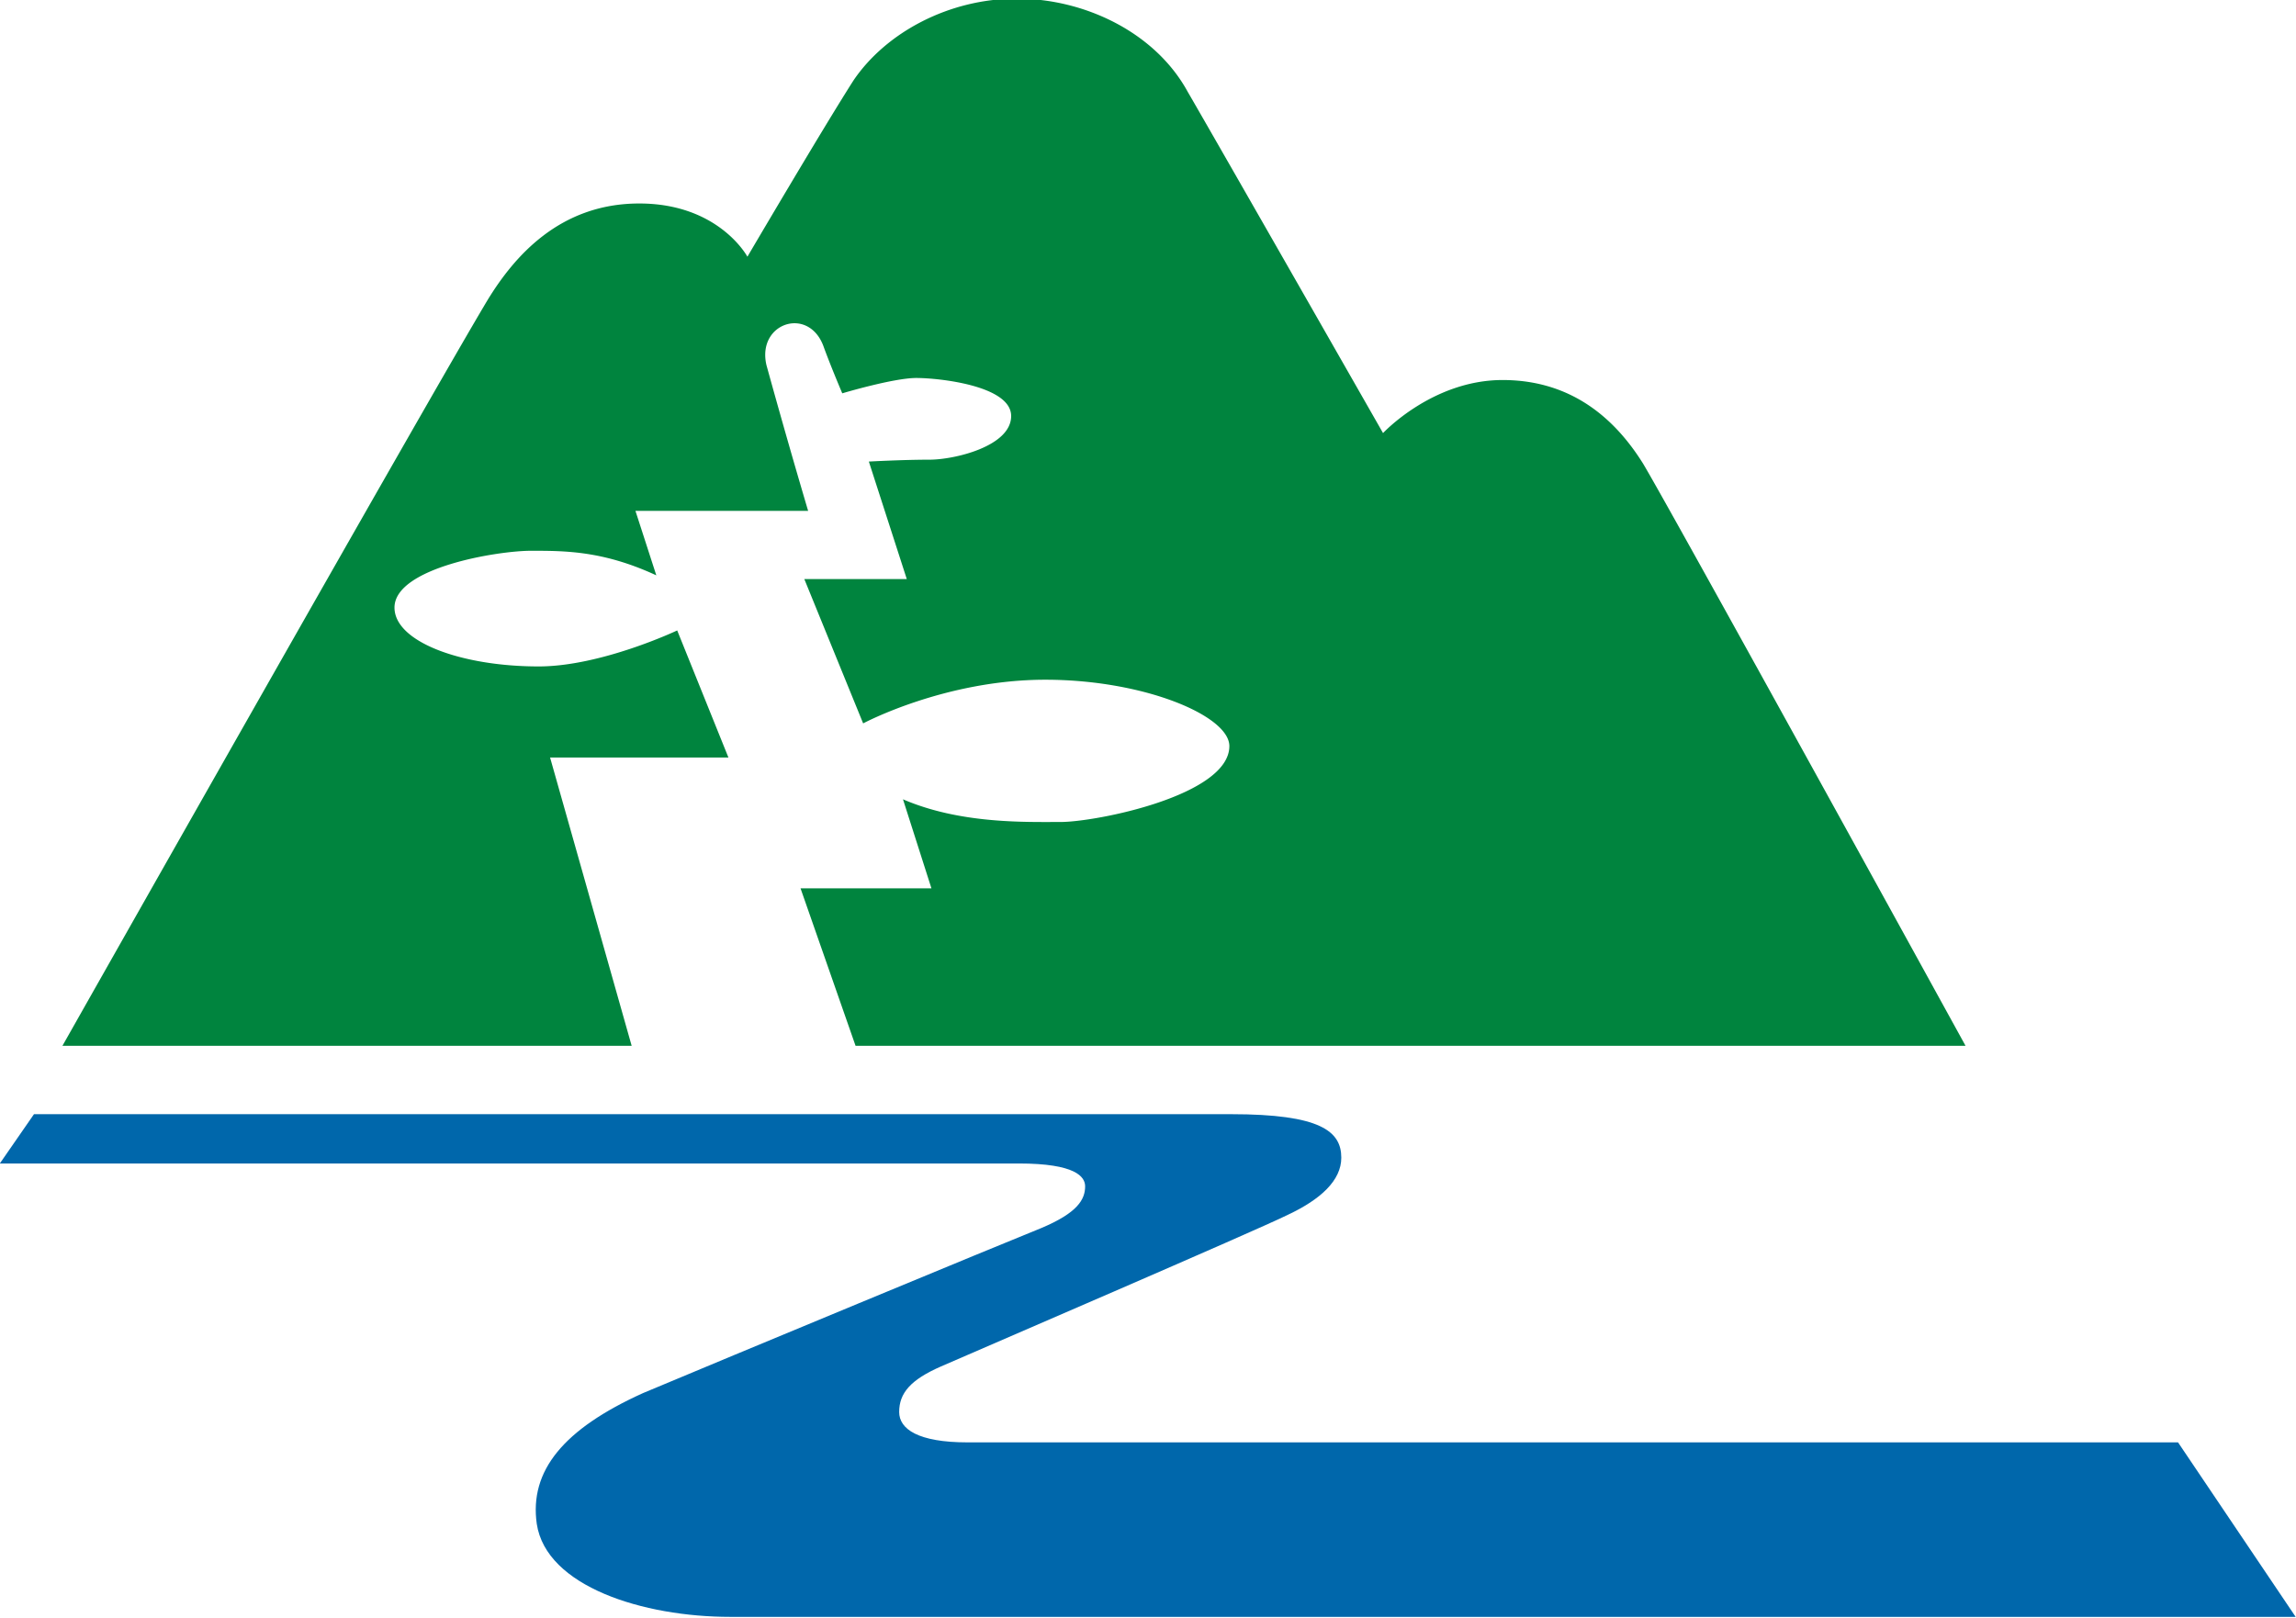
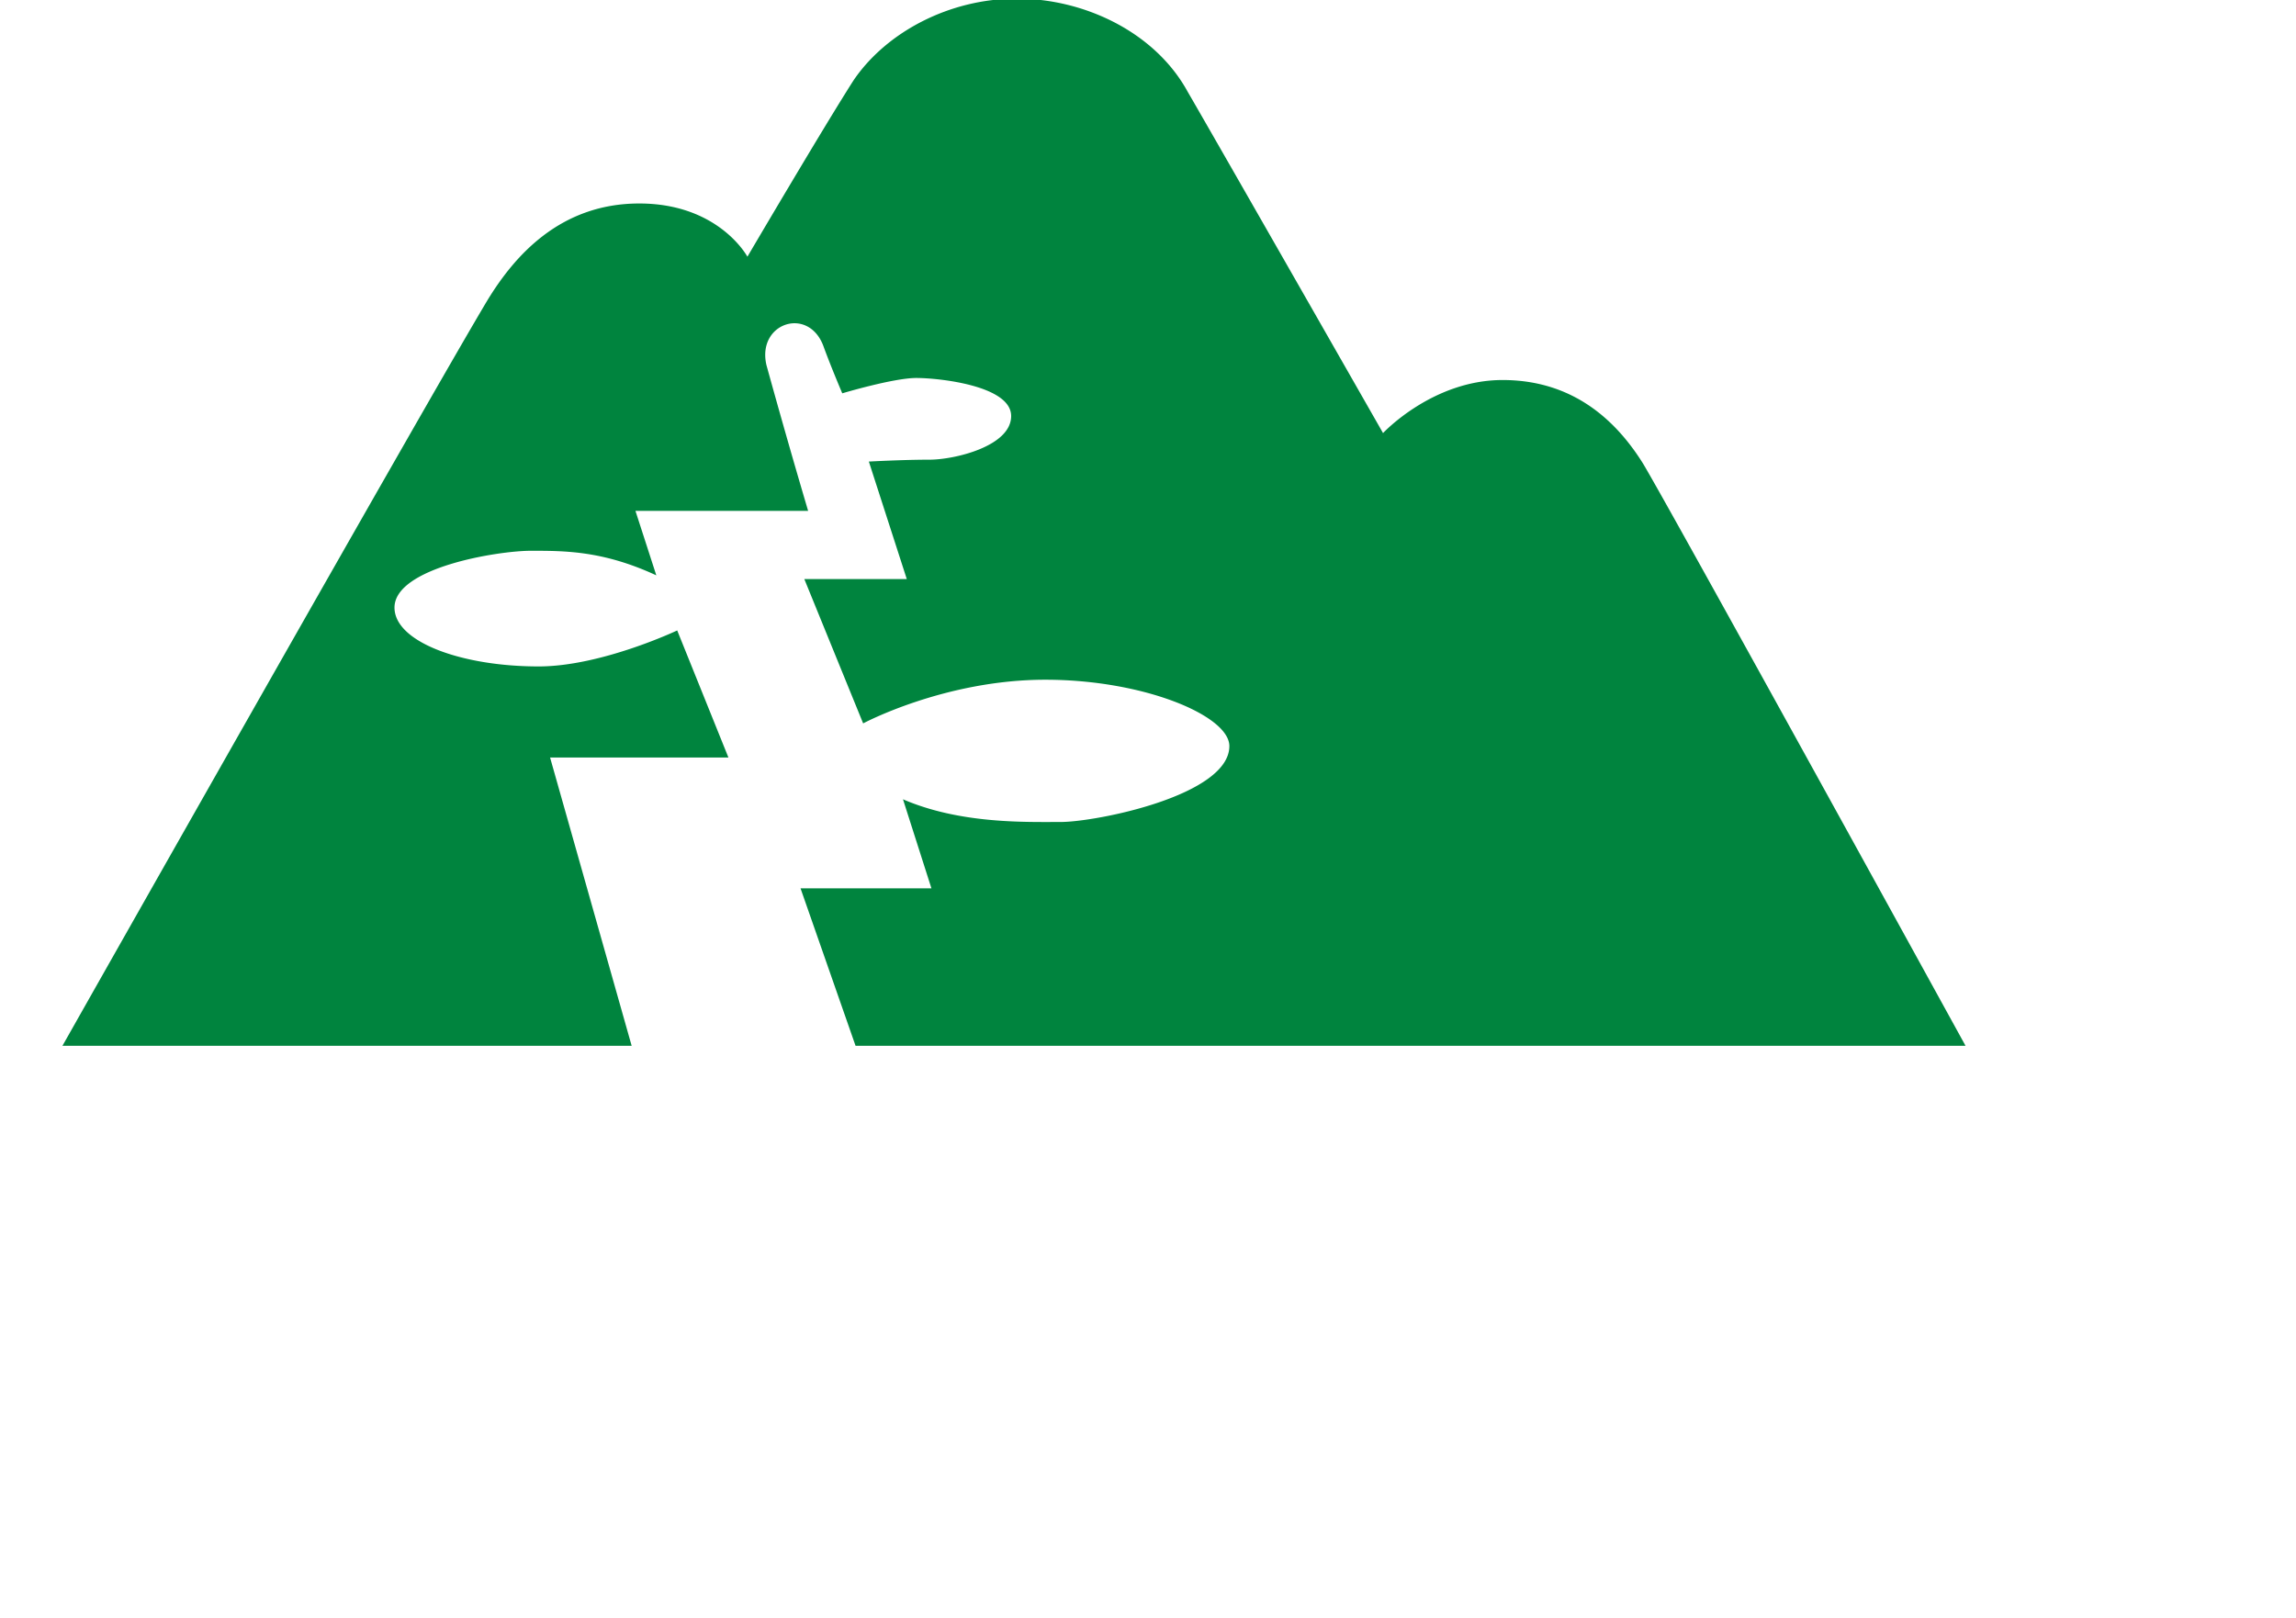
<svg xmlns="http://www.w3.org/2000/svg" width="744.723pt" height="525pt" fill-rule="evenodd" viewBox="0 0 744.723 525">
-   <path d="m148.762 1278.96 2.182-3.15h76.489c5.698 0 7.032 1.09 7.032 2.78 0 1.46-1.334 2.67-3.395 3.64-1.939.97-20.243 8.85-22.183 9.7s-2.668 1.7-2.668 2.91c0 1.09 1.213 1.94 4.364 1.94h77.34l7.514 11.15H195.431c-5.575 0-11.758-1.94-12.365-5.94-.483-3.39 1.699-6.06 6.79-8.36 5.212-2.19 23.032-9.58 25.455-10.55 2.303-.97 2.788-1.82 2.788-2.66 0-.61-.605-1.46-4.242-1.46z" style="fill:#0067ab;stroke:none" transform="translate(-755.32 -6115.844)scale(5.077)" />
  <path d="M189.128 1271.44h-36.366s23.517-41.57 27.154-47.64c1.697-2.78 4.605-6.18 9.698-6.18 5.091 0 6.909 3.4 6.909 3.4s4.847-8.25 6.788-11.28c2.062-3.03 6.061-5.21 10.425-5.21 4.363 0 8.849 2.18 10.909 5.94 2.181 3.76 12.487 21.82 12.487 21.82s3.149-3.39 7.636-3.39c4.363 0 7.151 2.42 8.97 5.33 1.817 3.03 20.608 37.21 20.608 37.21h-70.914l-3.515-10.06h8.363l-1.818-5.69c3.638 1.57 7.759 1.45 10.061 1.45 2.303 0 10.79-1.7 10.79-4.85 0-1.94-5.457-4.24-11.758-4.24-6.425 0-11.638 2.79-11.638 2.79l-3.758-9.22h6.546l-2.424-7.51s2.181-.12 3.878-.12c1.577 0 5.213-.85 5.213-2.79s-4.607-2.43-6.061-2.43c-1.455 0-4.728.98-4.728.98s-.727-1.7-1.213-3.04c-.968-2.54-4.242-1.45-3.635 1.22a529 529 0 0 0 2.667 9.33H189.37l1.333 4.12c-3.392-1.57-5.818-1.57-7.999-1.57s-8.728 1.09-8.728 3.63c0 2.18 4.242 3.76 9.213 3.76 4 0 8.849-2.3 8.849-2.3l3.272 8.12h-11.394z" style="fill:#00843e;stroke:none" transform="translate(-755.32 -6115.844)scale(5.077)" />
</svg>